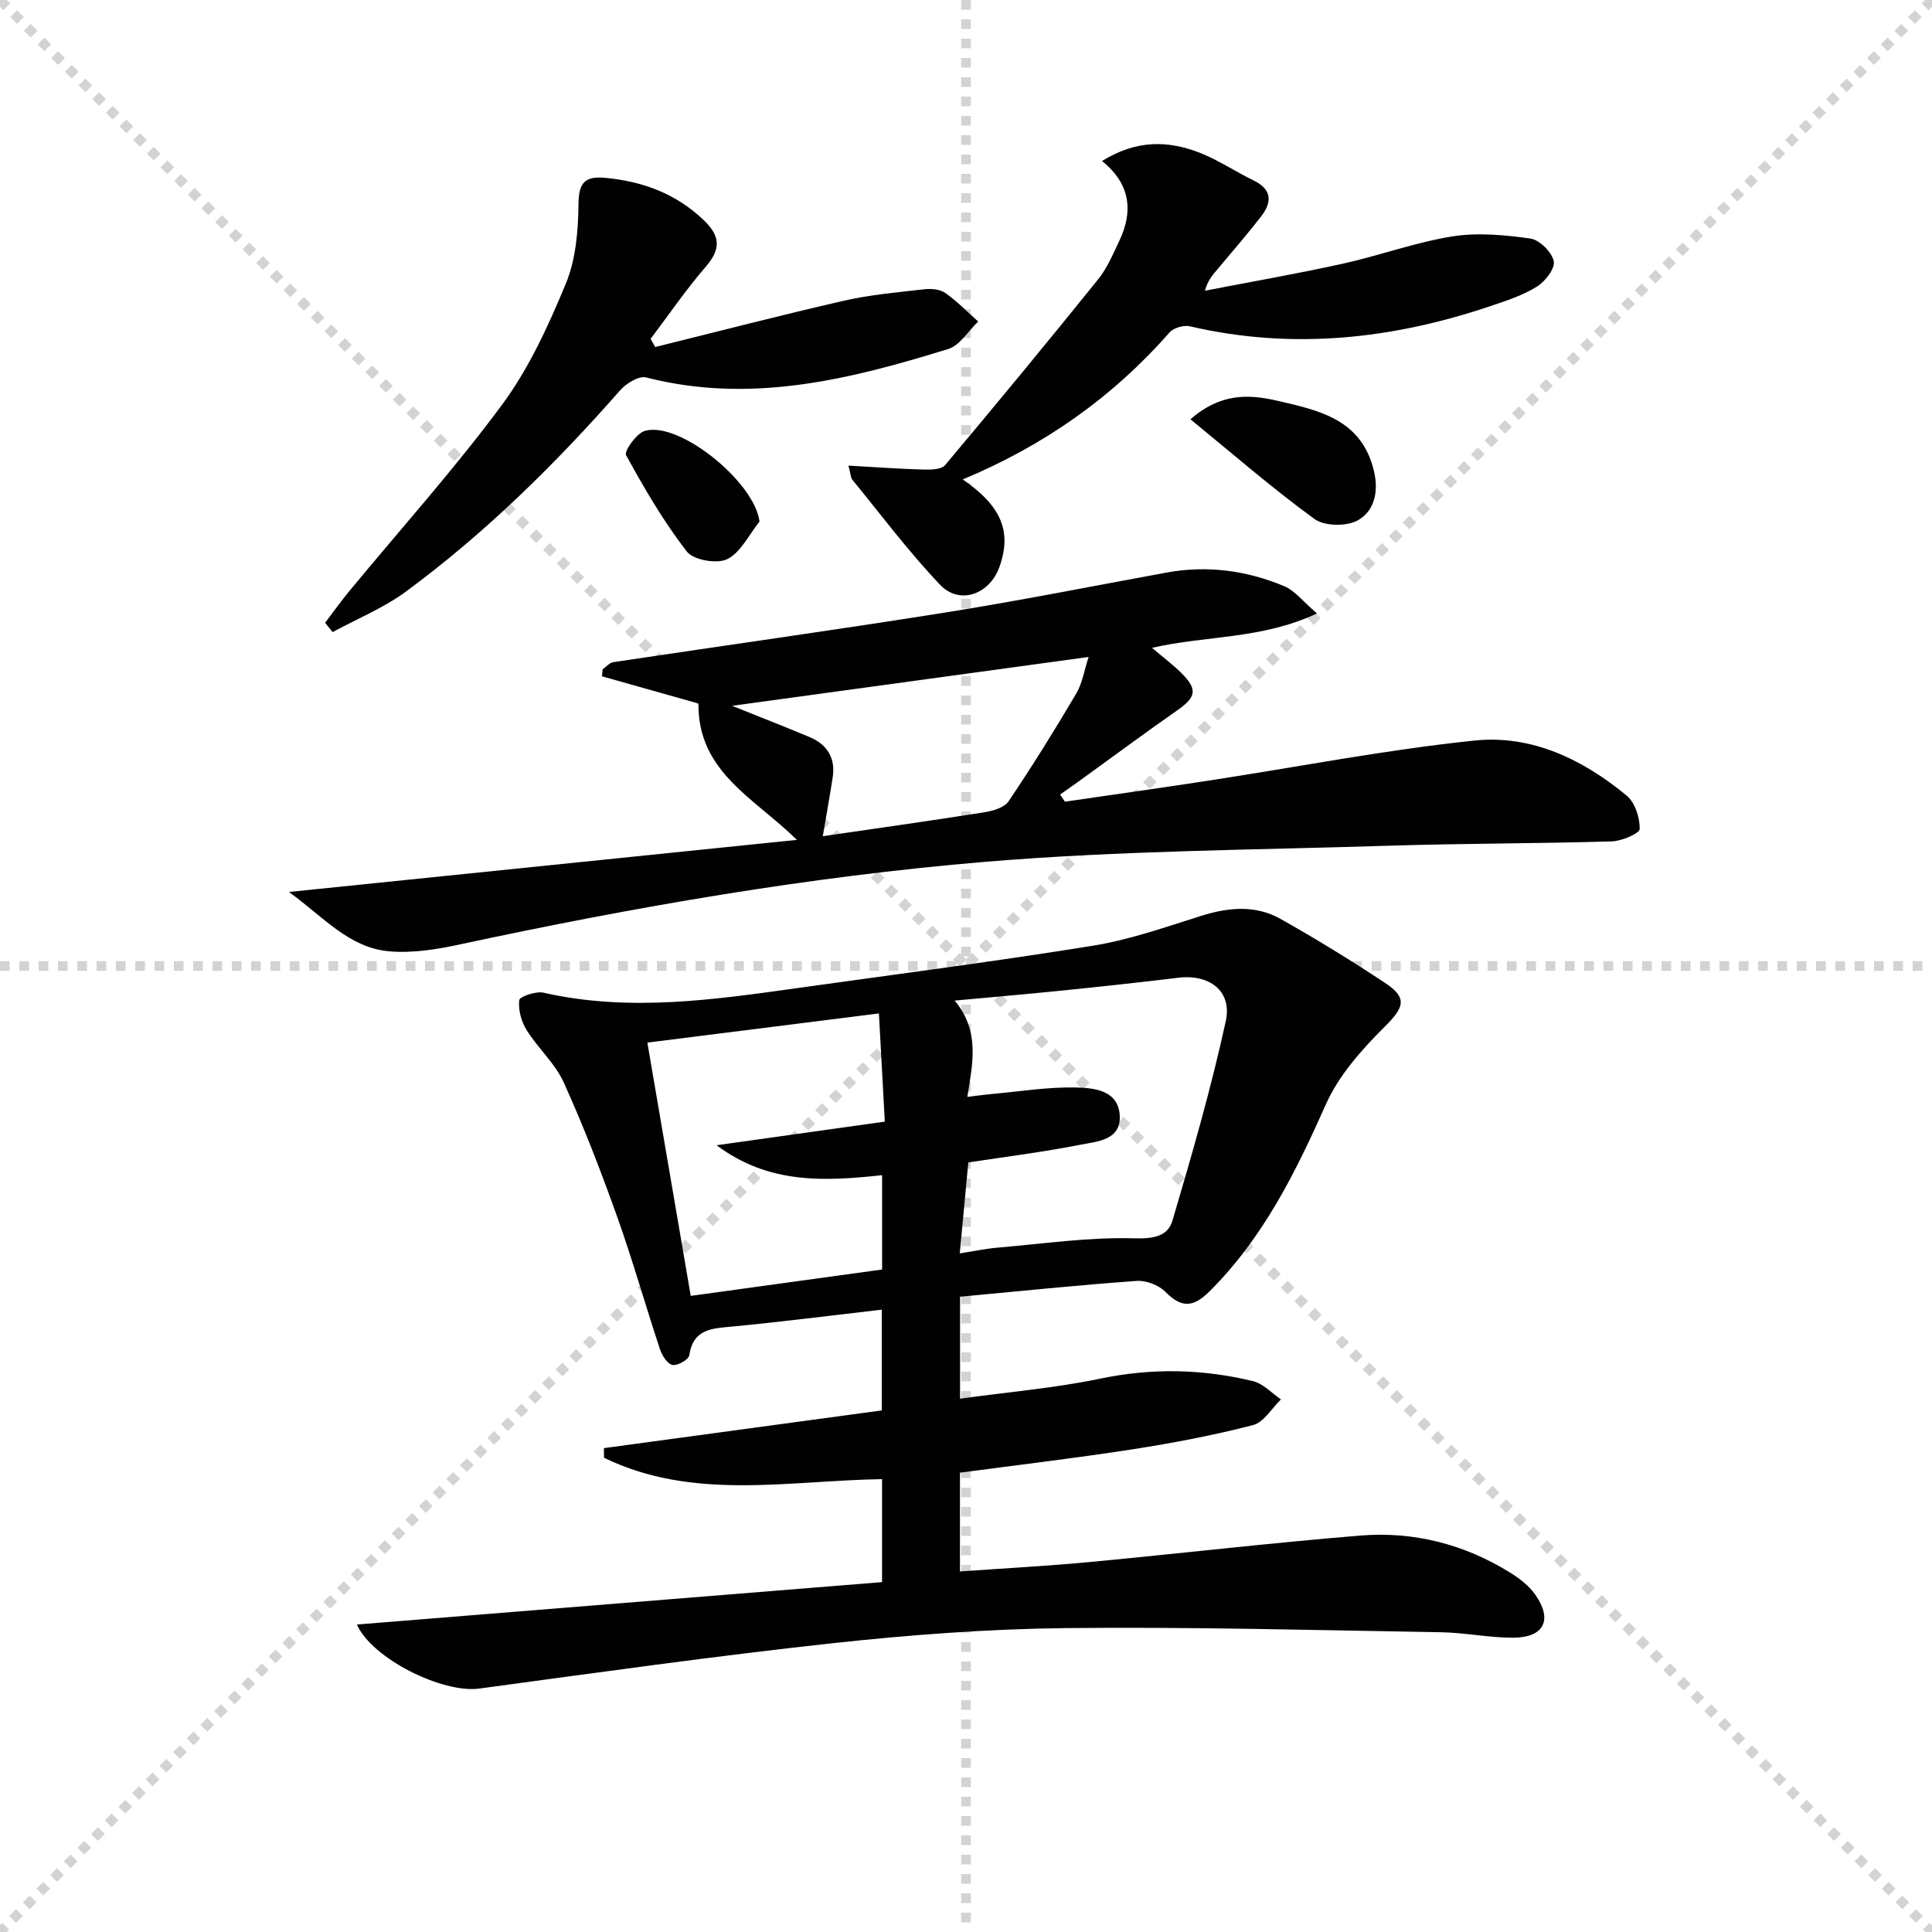
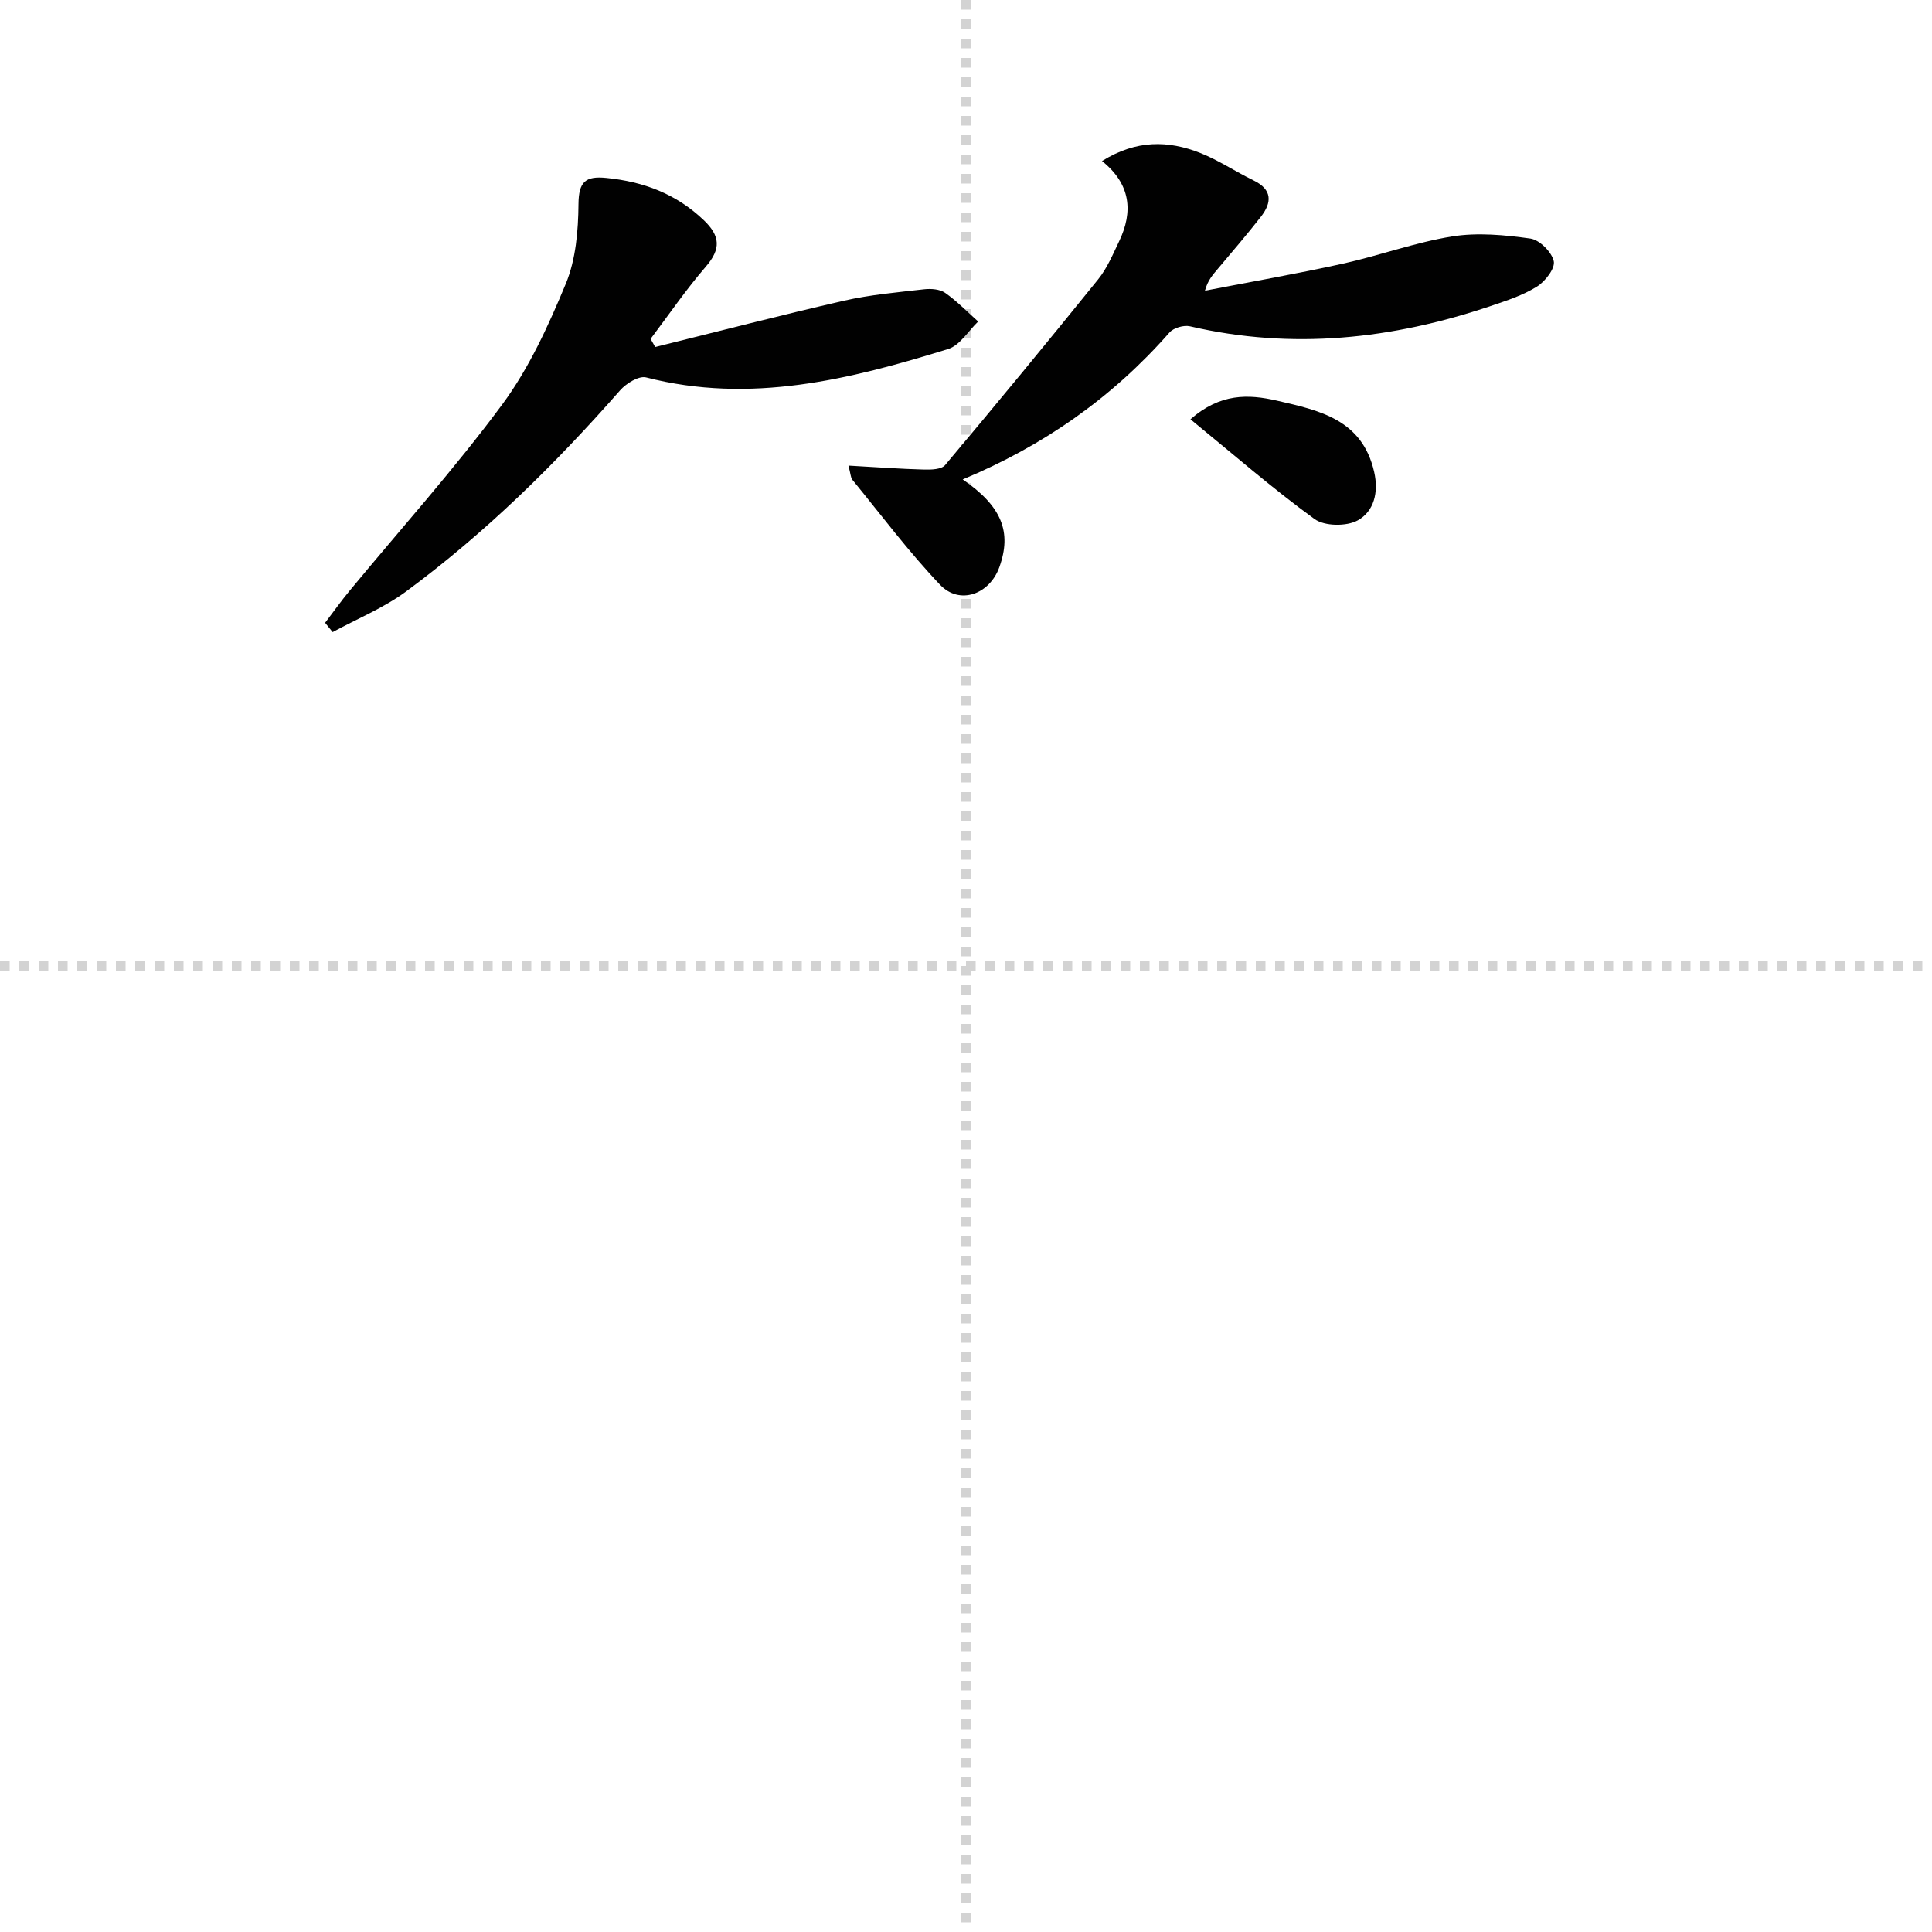
<svg xmlns="http://www.w3.org/2000/svg" enable-background="new 0 0 400 400" viewBox="0 0 400 400">
  <g stroke="lightgray" stroke-dasharray="1,1" stroke-width="1" transform="scale(2, 2)">
-     <line x1="0" y1="0" x2="200" y2="200" />
-     <line x1="200" y1="0" x2="0" y2="200" />
    <line x1="100" y1="0" x2="100" y2="200" />
    <line x1="0" y1="100" x2="200" y2="100" />
  </g>
  <g fill="#010101">
-     <path d="m73.89 336.34c36.39-2.94 72.45-5.85 108.73-8.78 0-7.69 0-14.27 0-21.32-19.37.29-39.15 4.55-57.56-4.43-.01-.66-.02-1.33-.03-1.99 19.07-2.59 38.14-5.18 57.53-7.81 0-7.11 0-13.83 0-20.86-10.39 1.2-20.56 2.5-30.77 3.48-4.24.41-8.24.38-9.09 5.98-.13.89-2.46 2.21-3.48 1.99-1.06-.23-2.16-1.96-2.58-3.25-3.03-9.14-5.65-18.43-8.88-27.49-3.35-9.38-6.94-18.7-11.05-27.76-1.79-3.96-5.35-7.09-7.69-10.85-1.1-1.76-1.74-4.18-1.52-6.18.08-.73 3.44-1.9 5-1.55 17.84 4.06 35.5 1.44 53.17-1.03 20.23-2.83 40.49-5.44 60.65-8.7 7.59-1.23 14.99-3.85 22.37-6.17 5.63-1.77 11.21-2.3 16.41.62 7.39 4.15 14.62 8.61 21.69 13.28 4.72 3.12 3.87 5.09-.11 9.06-4.74 4.72-9.51 10.07-12.18 16.08-6.27 14.09-12.97 27.65-24.08 38.7-3.39 3.38-5.8 3.47-9.14.1-1.38-1.4-4-2.4-5.96-2.26-12.08.87-24.13 2.11-36.55 3.27v21.11c9.93-1.37 19.63-2.19 29.08-4.16 10.67-2.22 21.13-2 31.57.53 2.11.51 3.87 2.48 5.79 3.78-1.91 1.84-3.54 4.74-5.78 5.32-8.17 2.11-16.51 3.7-24.86 5-11.78 1.83-23.63 3.23-35.82 4.85v20.45c9.1-.65 17.99-1.11 26.86-1.95 18.69-1.76 37.35-3.95 56.06-5.48 11.03-.9 21.49 1.79 30.97 7.66 1.93 1.2 3.89 2.69 5.18 4.52 3.72 5.26 1.89 8.95-4.57 8.97-4.96.01-9.91-1.04-14.88-1.13-25.93-.43-51.87-1.14-77.8-.86-16.1.18-32.25 1.4-48.27 3.14-24.41 2.66-48.73 6.09-73.07 9.38-7.57 1.03-22.2-6.17-25.34-13.26zm126.59-95.67c-.58 6.2-1.16 12.34-1.77 18.83 2.95-.46 5.38-.98 7.84-1.19 9.41-.8 18.85-2.2 28.24-1.93 4.05.12 7-.4 7.97-3.71 4.03-13.65 7.99-27.35 11.02-41.24 1.37-6.27-3.4-9.78-9.81-9-8.23 1-16.48 1.88-24.73 2.72-6.99.71-13.99 1.31-21.59 2.01 5.29 6.35 3.72 12.96 2.63 19.94 1.92-.23 3.51-.46 5.1-.6 5.77-.52 11.55-1.47 17.3-1.35 3.78.08 8.84.54 9.15 5.77.31 5.19-4.72 5.41-8.24 6.1-7.61 1.5-15.32 2.46-23.11 3.65zm-66.45-24.81c3.05 17.83 6 35.06 8.98 52.44 13.73-1.89 26.63-3.67 39.62-5.46 0-6.8 0-13.04 0-19.53-11.89 1.27-23.41 1.92-34.27-6.2 12.05-1.69 23.21-3.25 34.83-4.89-.43-7.92-.81-14.95-1.22-22.4-16.31 2.06-31.71 4-47.94 6.04z" />
-     <path d="m59.82 184.67c35.86-3.68 70.06-7.18 105.17-10.78-8.69-8.6-20.55-14.03-20.38-28.23-6.63-1.87-13.31-3.76-19.98-5.64.05-.49.09-.97.14-1.46.74-.51 1.43-1.35 2.23-1.47 22.81-3.43 45.66-6.61 68.44-10.23 15.4-2.45 30.7-5.5 46.04-8.31 8.43-1.55 16.6-.45 24.4 2.81 2.21.92 3.87 3.16 6.79 5.65-11.54 5.39-22.92 4.53-34.16 7.12 2.3 1.96 4.32 3.46 6.09 5.22 3.42 3.41 3.05 4.99-.92 7.76-6.68 4.66-13.22 9.52-19.82 14.29-1.45 1.05-2.92 2.07-4.38 3.1.34.49.67.99 1.01 1.48 9.91-1.45 19.83-2.84 29.73-4.36 18.37-2.81 36.65-6.39 55.11-8.3 11.76-1.22 22.41 3.9 31.47 11.42 1.72 1.43 2.72 4.56 2.68 6.89-.02.93-3.73 2.51-5.79 2.57-15.3.46-30.62.41-45.93.89-27.93.89-55.94 1.01-83.76 3.34-36.56 3.06-72.74 9.36-108.64 17.07-4.82 1.04-9.93 1.89-14.78 1.46-8.3-.72-13.56-7.07-20.76-12.29zm165.56-48.65c-25.66 3.51-50.24 6.88-73.81 10.11 4.79 1.93 10.46 4.13 16.06 6.48 3.63 1.53 5.39 4.33 4.77 8.34s-1.34 8-2.05 12.18c11.16-1.63 22.3-3.19 33.4-4.95 1.8-.28 4.18-.96 5.07-2.28 4.91-7.29 9.56-14.77 14.03-22.35 1.26-2.16 1.65-4.84 2.53-7.53z" />
    <path d="m175.66 96.4c5.75.32 10.7.69 15.65.82 1.48.04 3.61-.02 4.37-.93 10.69-12.72 21.26-25.54 31.69-38.47 1.85-2.29 3.03-5.15 4.32-7.84 2.97-6.17 2.41-11.88-3.53-16.64 7.15-4.45 13.74-4.26 20.29-1.69 3.84 1.51 7.33 3.88 11.06 5.69 3.93 1.9 3.86 4.56 1.54 7.54-2.86 3.67-5.9 7.19-8.89 10.75-1.02 1.22-2.11 2.37-2.69 4.56 9.52-1.85 19.08-3.51 28.55-5.6 7.6-1.68 14.99-4.41 22.64-5.64 5.26-.84 10.86-.31 16.19.44 1.9.27 4.42 2.79 4.84 4.68.33 1.48-1.77 4.2-3.49 5.27-2.9 1.81-6.29 2.91-9.58 4.02-20.37 6.88-41.05 9.13-62.25 4.2-1.28-.3-3.4.32-4.24 1.28-11.83 13.48-26.13 23.48-42.81 30.42 8.06 5.54 10.21 10.85 7.59 18.15-2.03 5.66-8.24 7.91-12.28 3.66-6.5-6.83-12.19-14.45-18.18-21.77-.34-.46-.33-1.2-.79-2.9z" />
    <path d="m135.65 71.85c13-3.22 25.97-6.59 39.03-9.58 5.46-1.25 11.1-1.74 16.68-2.38 1.42-.16 3.23-.02 4.32.74 2.46 1.73 4.58 3.93 6.84 5.94-2.05 1.95-3.78 4.94-6.21 5.69-20.39 6.31-40.96 11.44-62.55 5.88-1.49-.38-4.11 1.24-5.36 2.66-13.44 15.3-27.9 29.53-44.3 41.64-4.63 3.42-10.13 5.65-15.23 8.43-.52-.64-1.04-1.29-1.56-1.93 1.69-2.21 3.3-4.49 5.07-6.63 10.58-12.81 21.72-25.21 31.59-38.55 5.55-7.51 9.57-16.33 13.17-25.01 2.08-5.03 2.58-10.97 2.63-16.51.04-4.65 1.48-5.83 5.77-5.4 7.69.77 14.43 3.28 20.14 8.72 3.48 3.31 3.61 5.99.44 9.66-4.09 4.73-7.64 9.94-11.42 14.94.32.58.64 1.14.95 1.69z" />
    <path d="m246.47 86.81c6.17-5.41 11.98-5.22 17.9-3.86 8.78 2.02 17.64 3.87 20.13 14.74.98 4.29-.06 8.17-3.36 10.03-2.31 1.3-6.9 1.25-8.98-.26-8.75-6.36-16.92-13.49-25.69-20.65z" />
-     <path d="m157.25 107.98c-2.17 2.7-3.86 6.37-6.67 7.78-2.11 1.05-6.99.21-8.37-1.56-4.81-6.2-8.81-13.07-12.59-19.97-.44-.8 2.13-4.49 3.86-5.01 7.07-2.13 22.74 10.52 23.77 18.76z" />
  </g>
</svg>